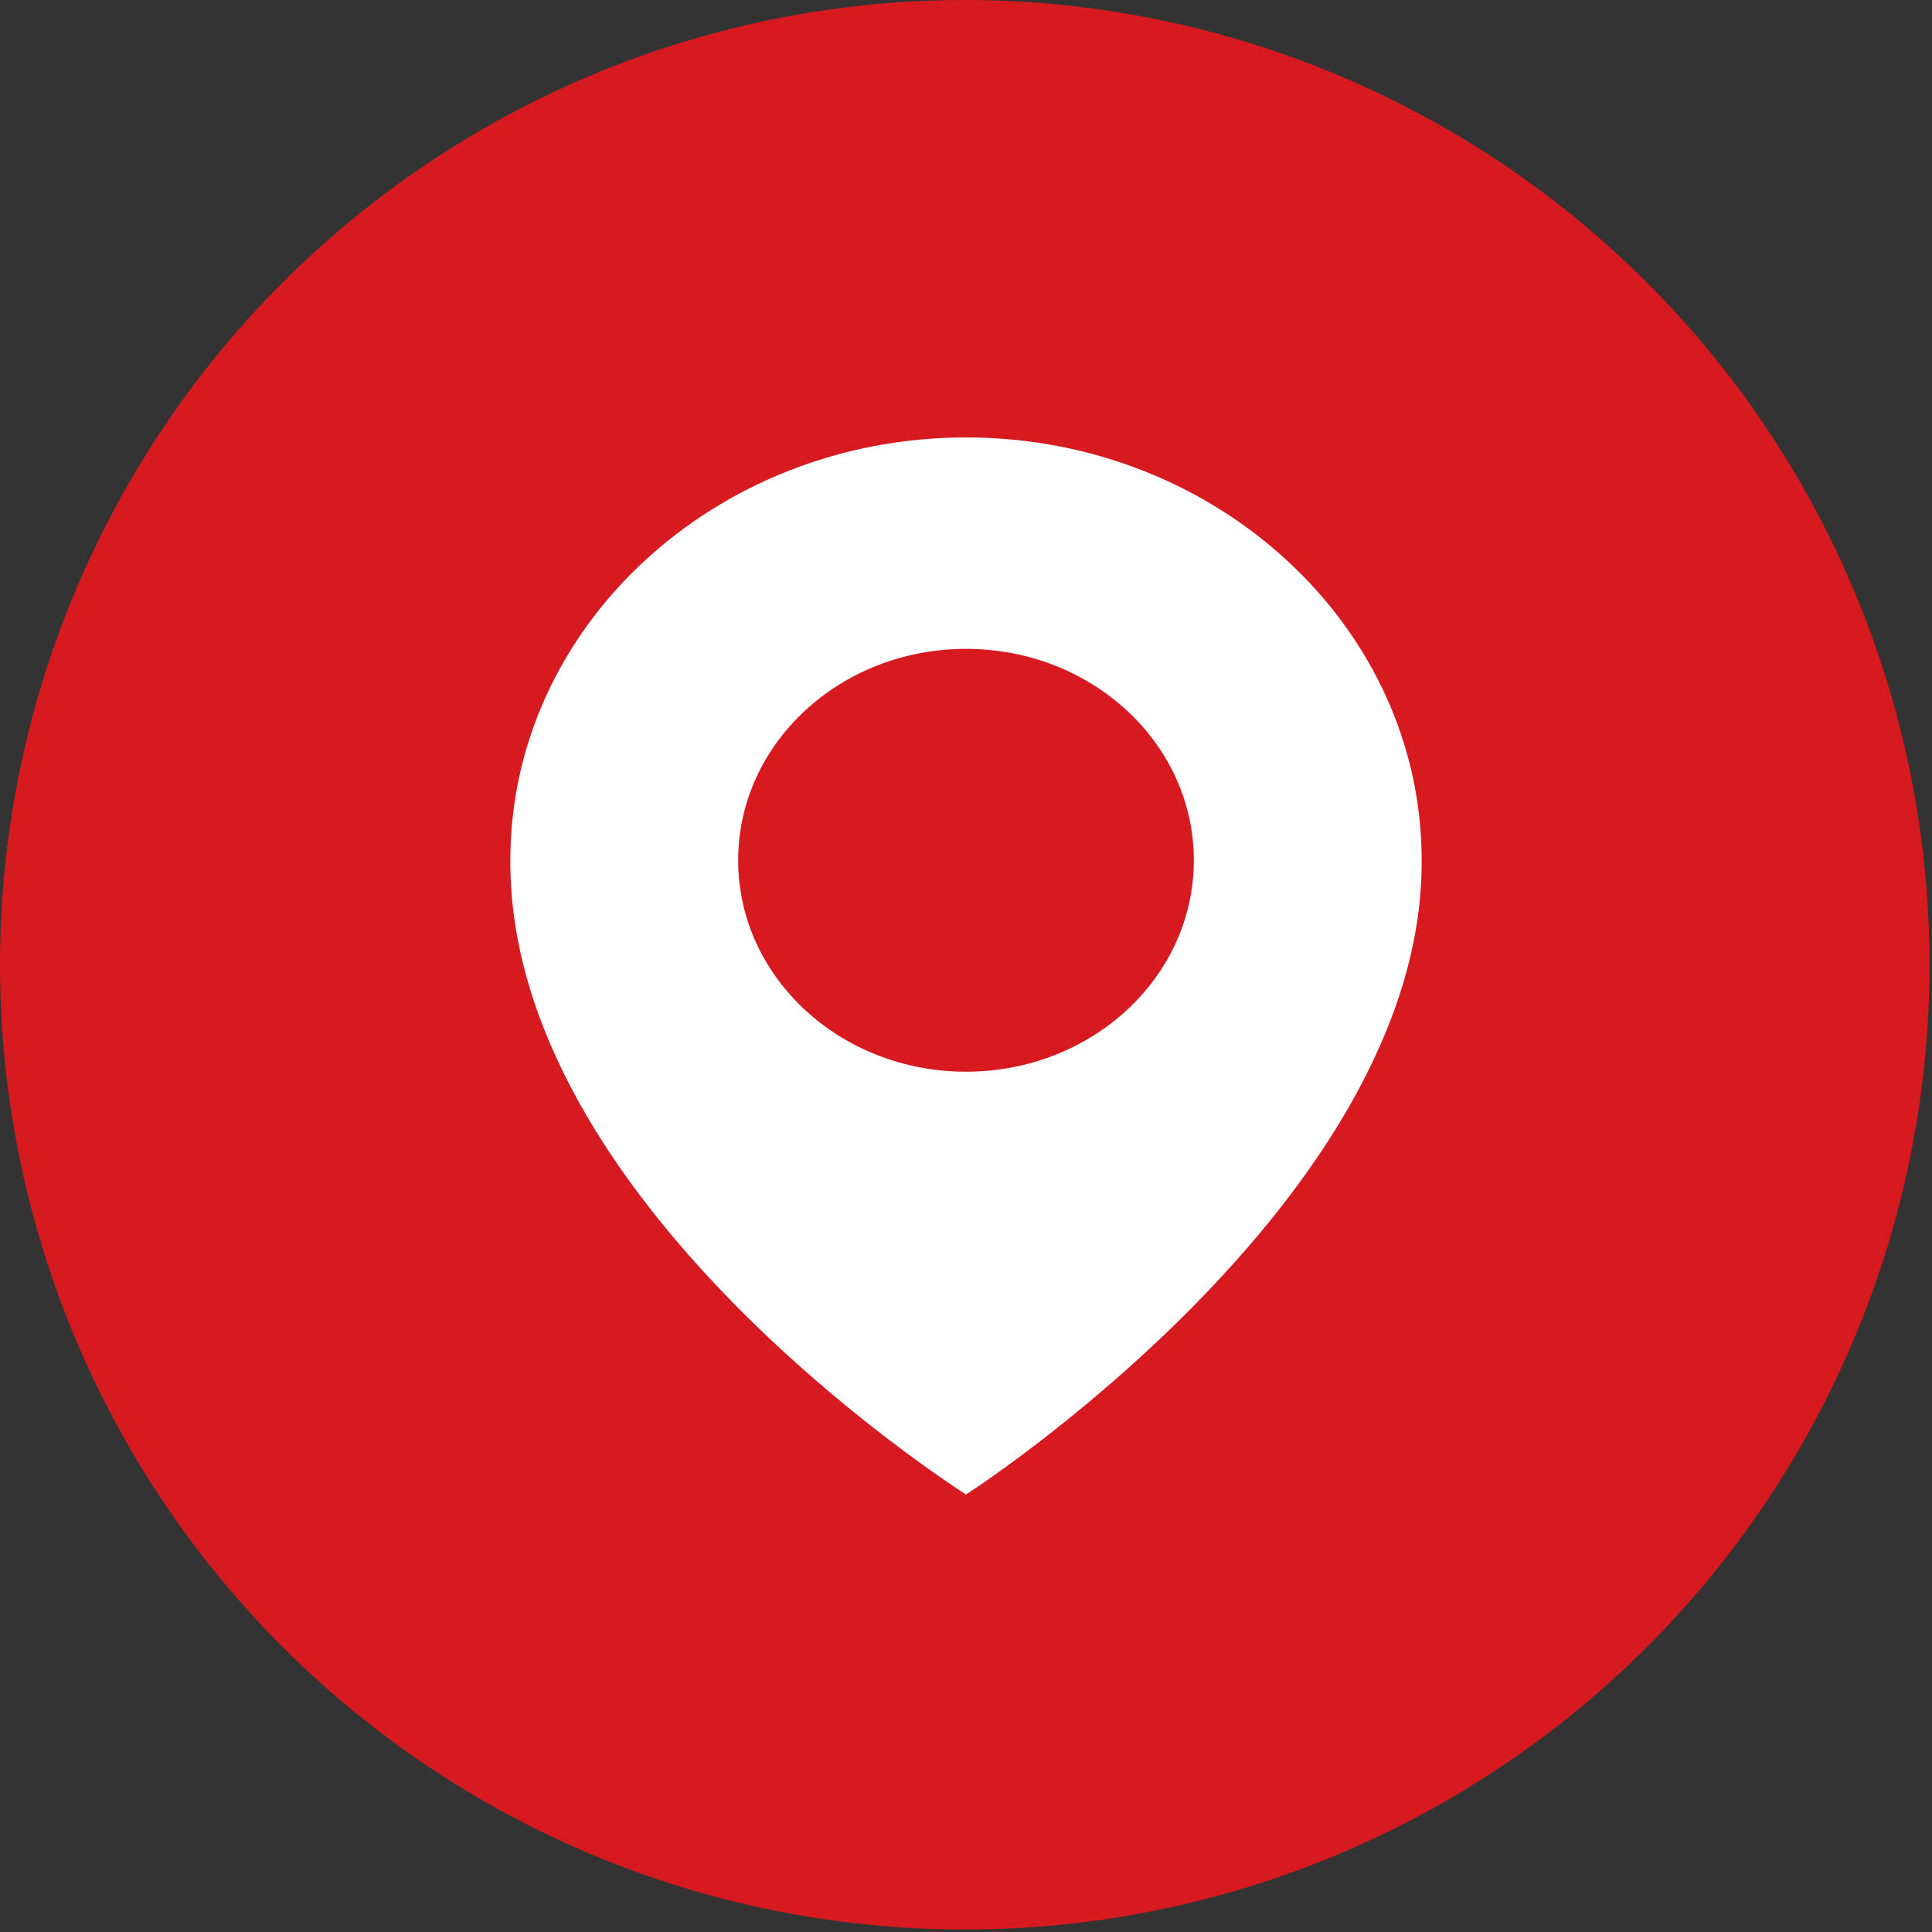
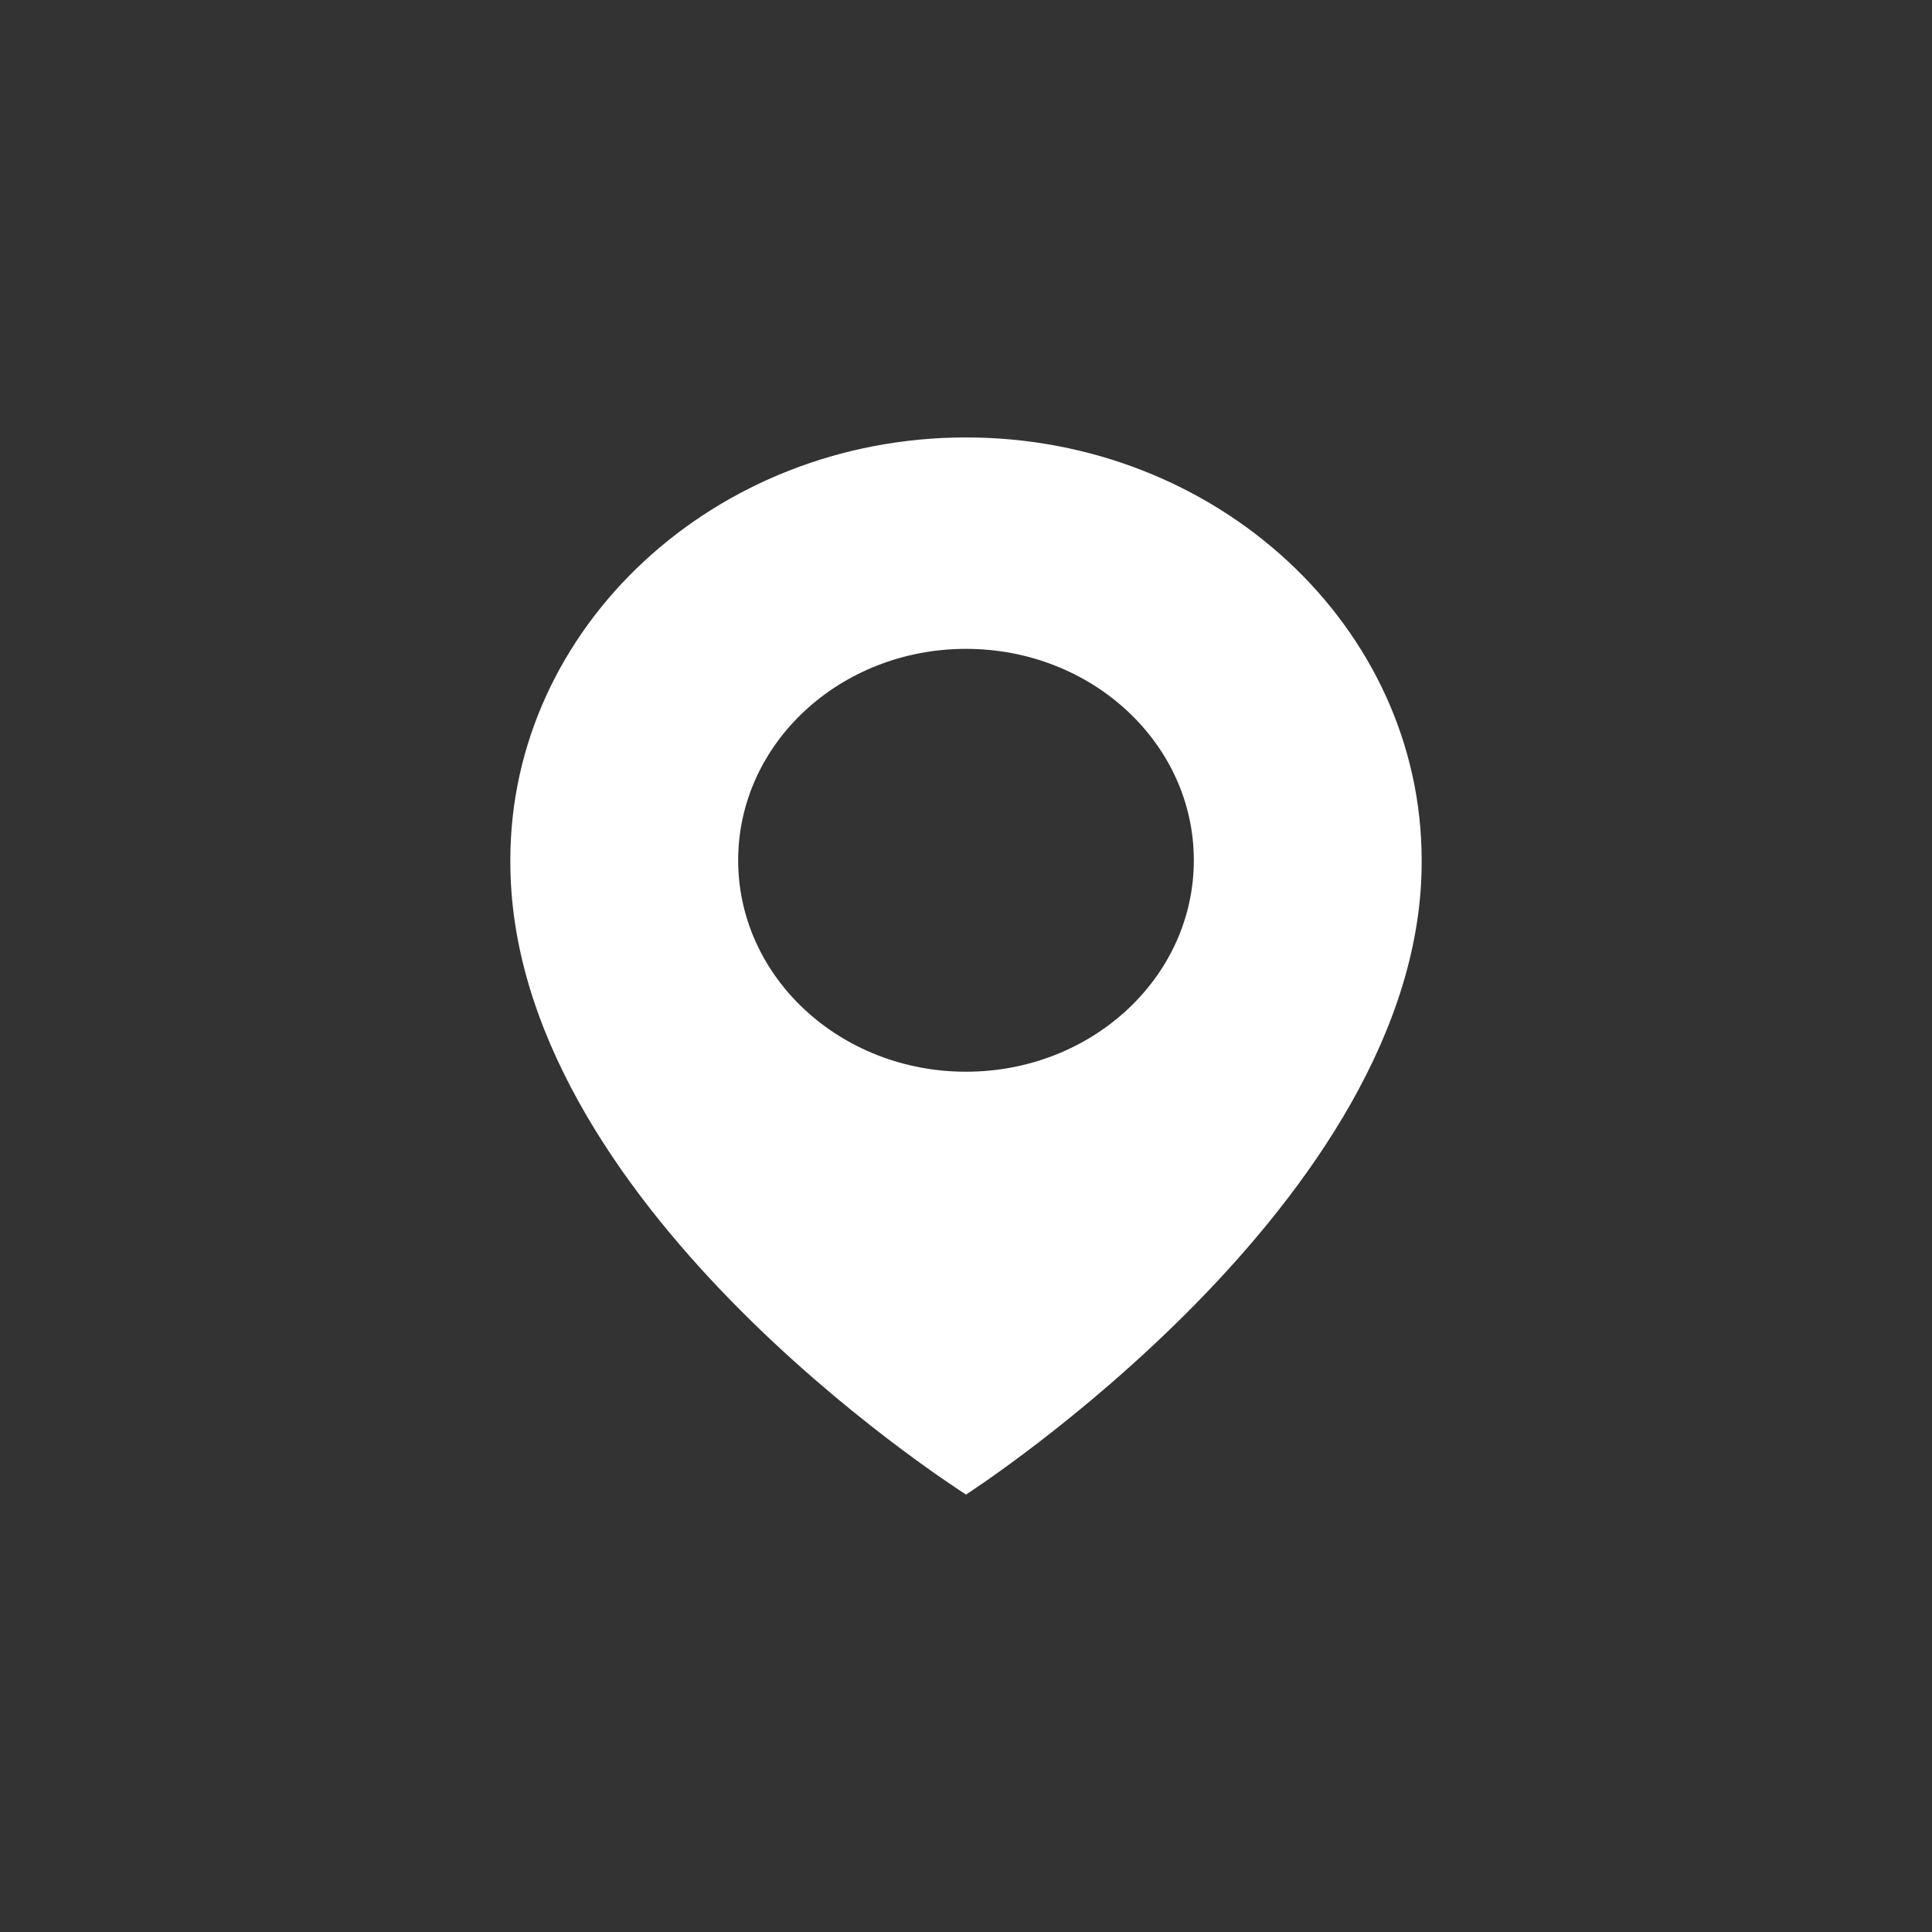
<svg xmlns="http://www.w3.org/2000/svg" width="53" height="53" viewBox="0 0 53 53" fill="none">
  <rect x="0" y="0" width="53" height="53" fill="#333333" stroke="none" />
-   <circle cx="26.466" cy="26.466" r="26.466" fill="#D71920" />
  <path d="M26.5 12C19.608 12 14 17.204 14 23.593C13.955 32.938 26.025 40.687 26.5 41C26.5 41 39.045 32.938 39 23.6C39 17.204 33.392 12 26.5 12ZM26.5 29.4C23.047 29.4 20.25 26.805 20.25 23.6C20.25 20.395 23.047 17.8 26.5 17.8C29.953 17.8 32.75 20.395 32.75 23.6C32.75 26.805 29.953 29.4 26.5 29.4Z" fill="white" />
</svg>